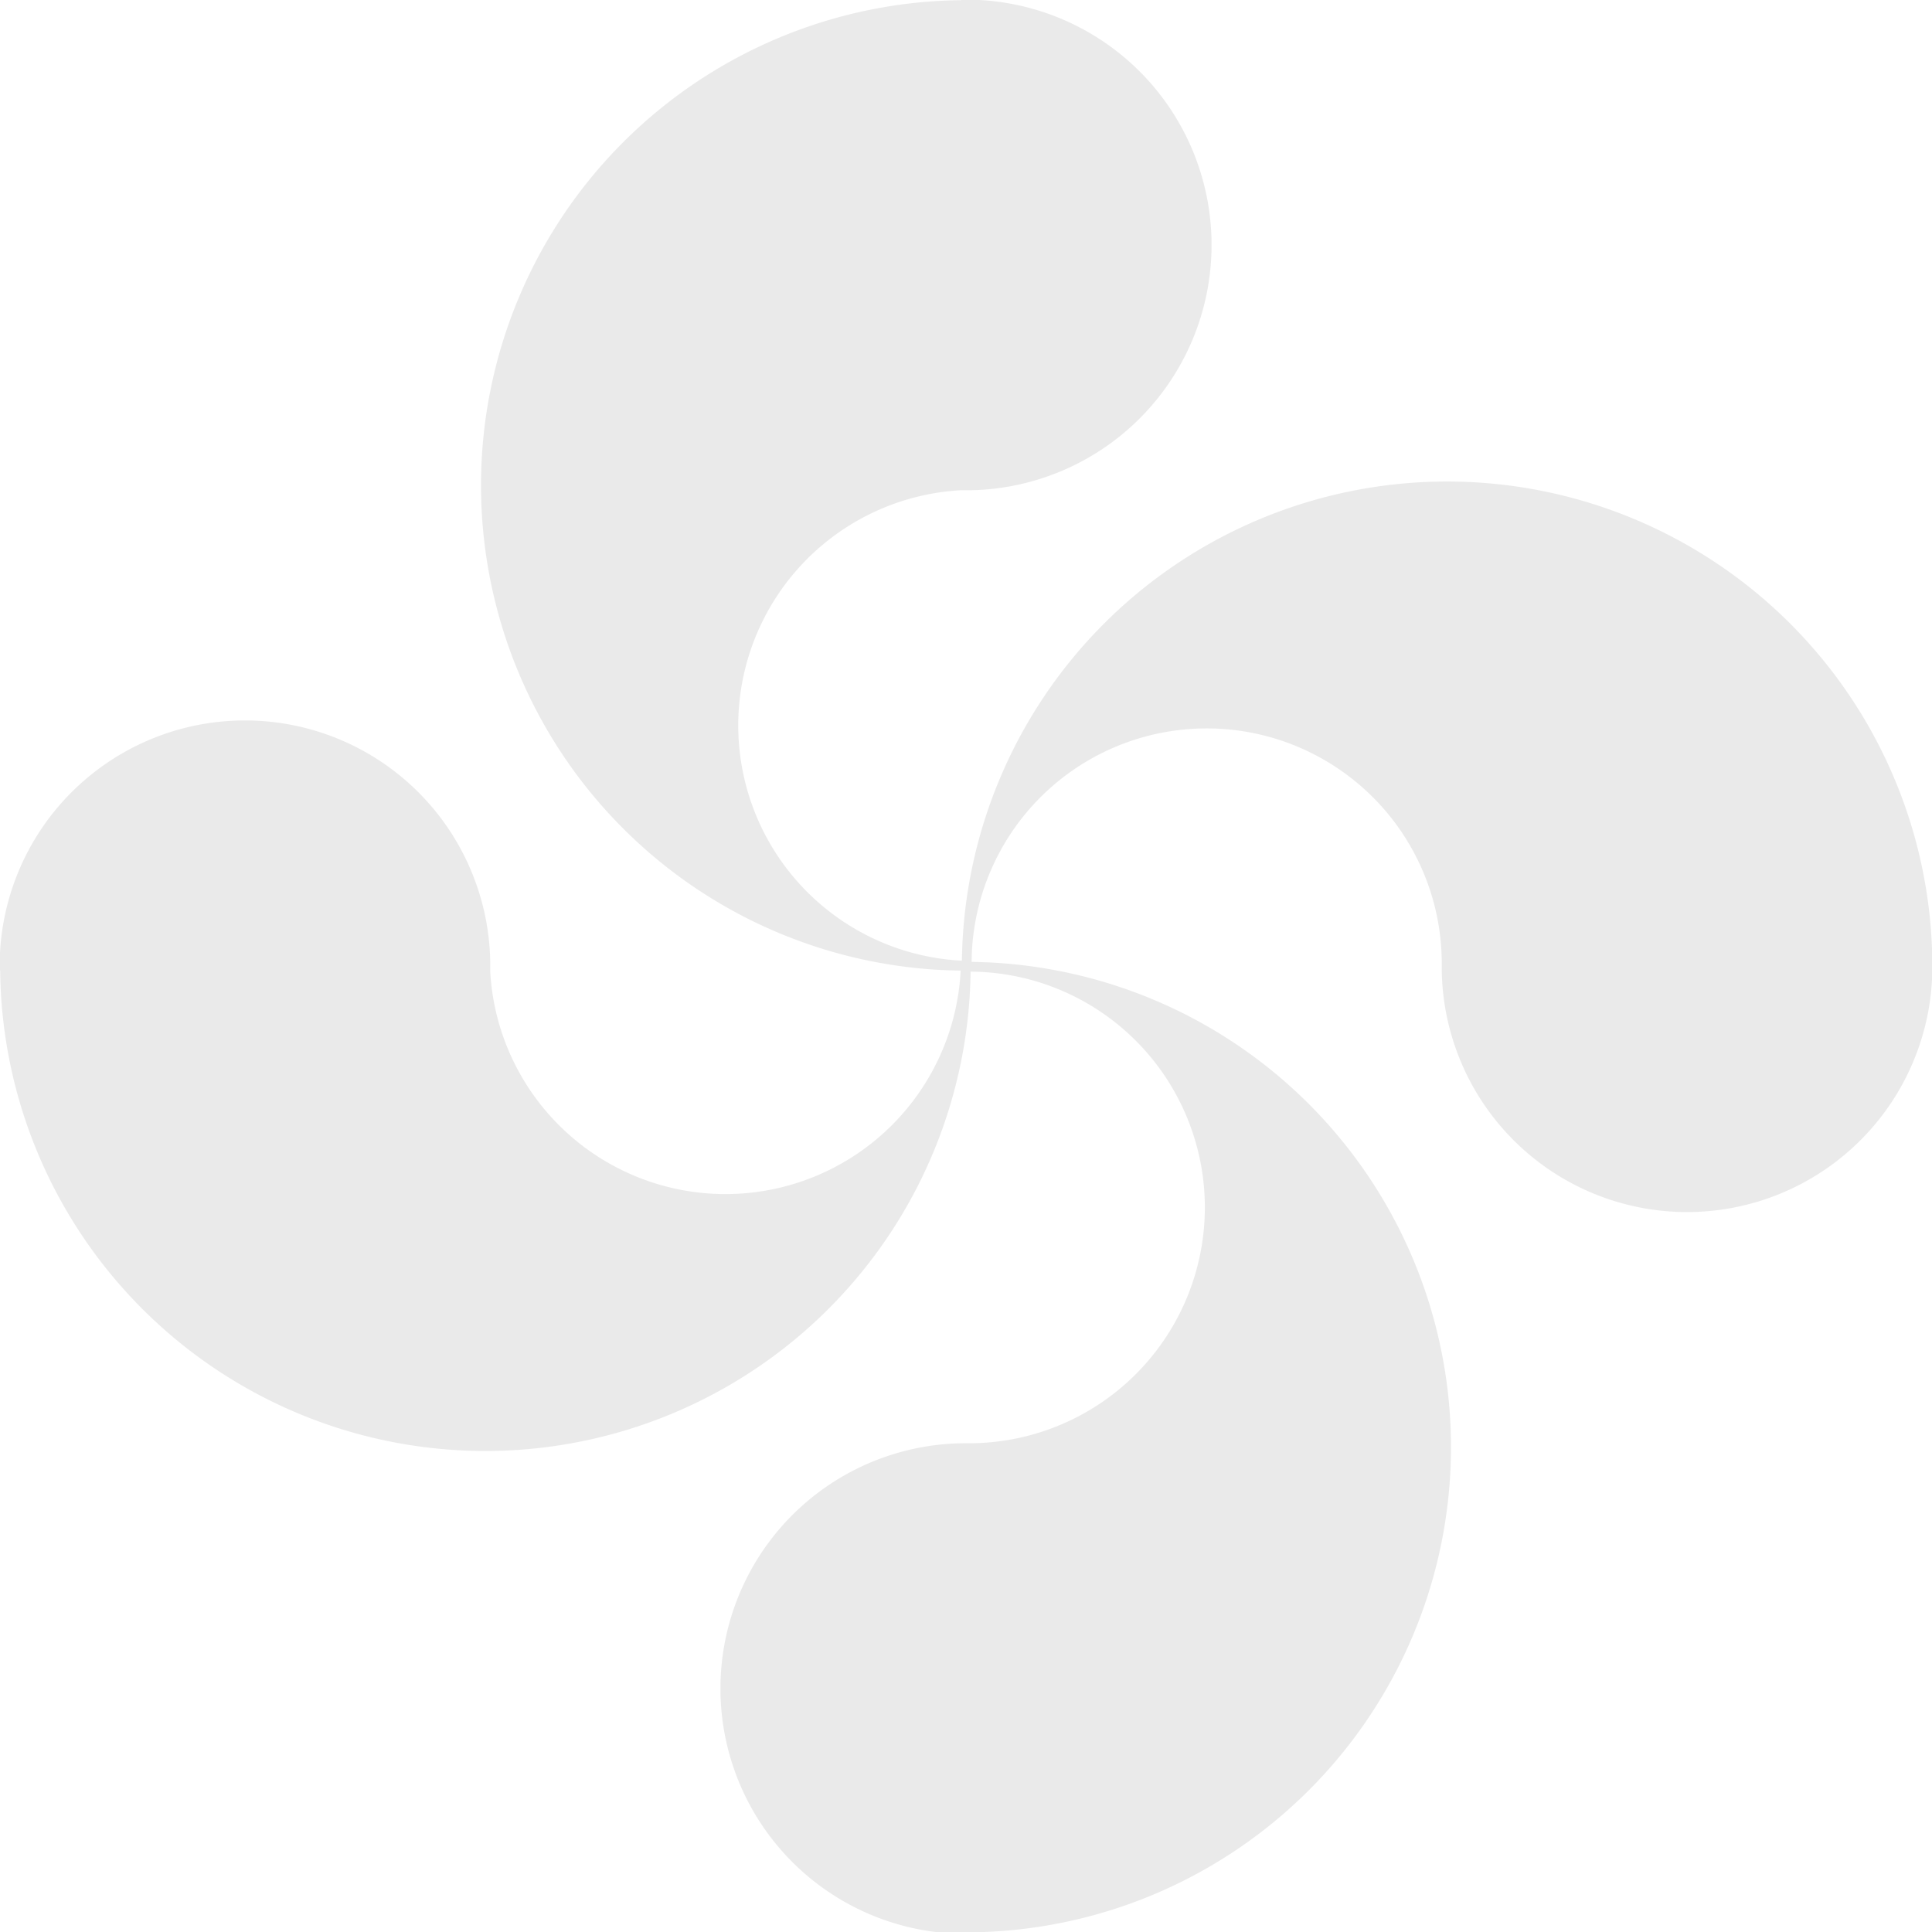
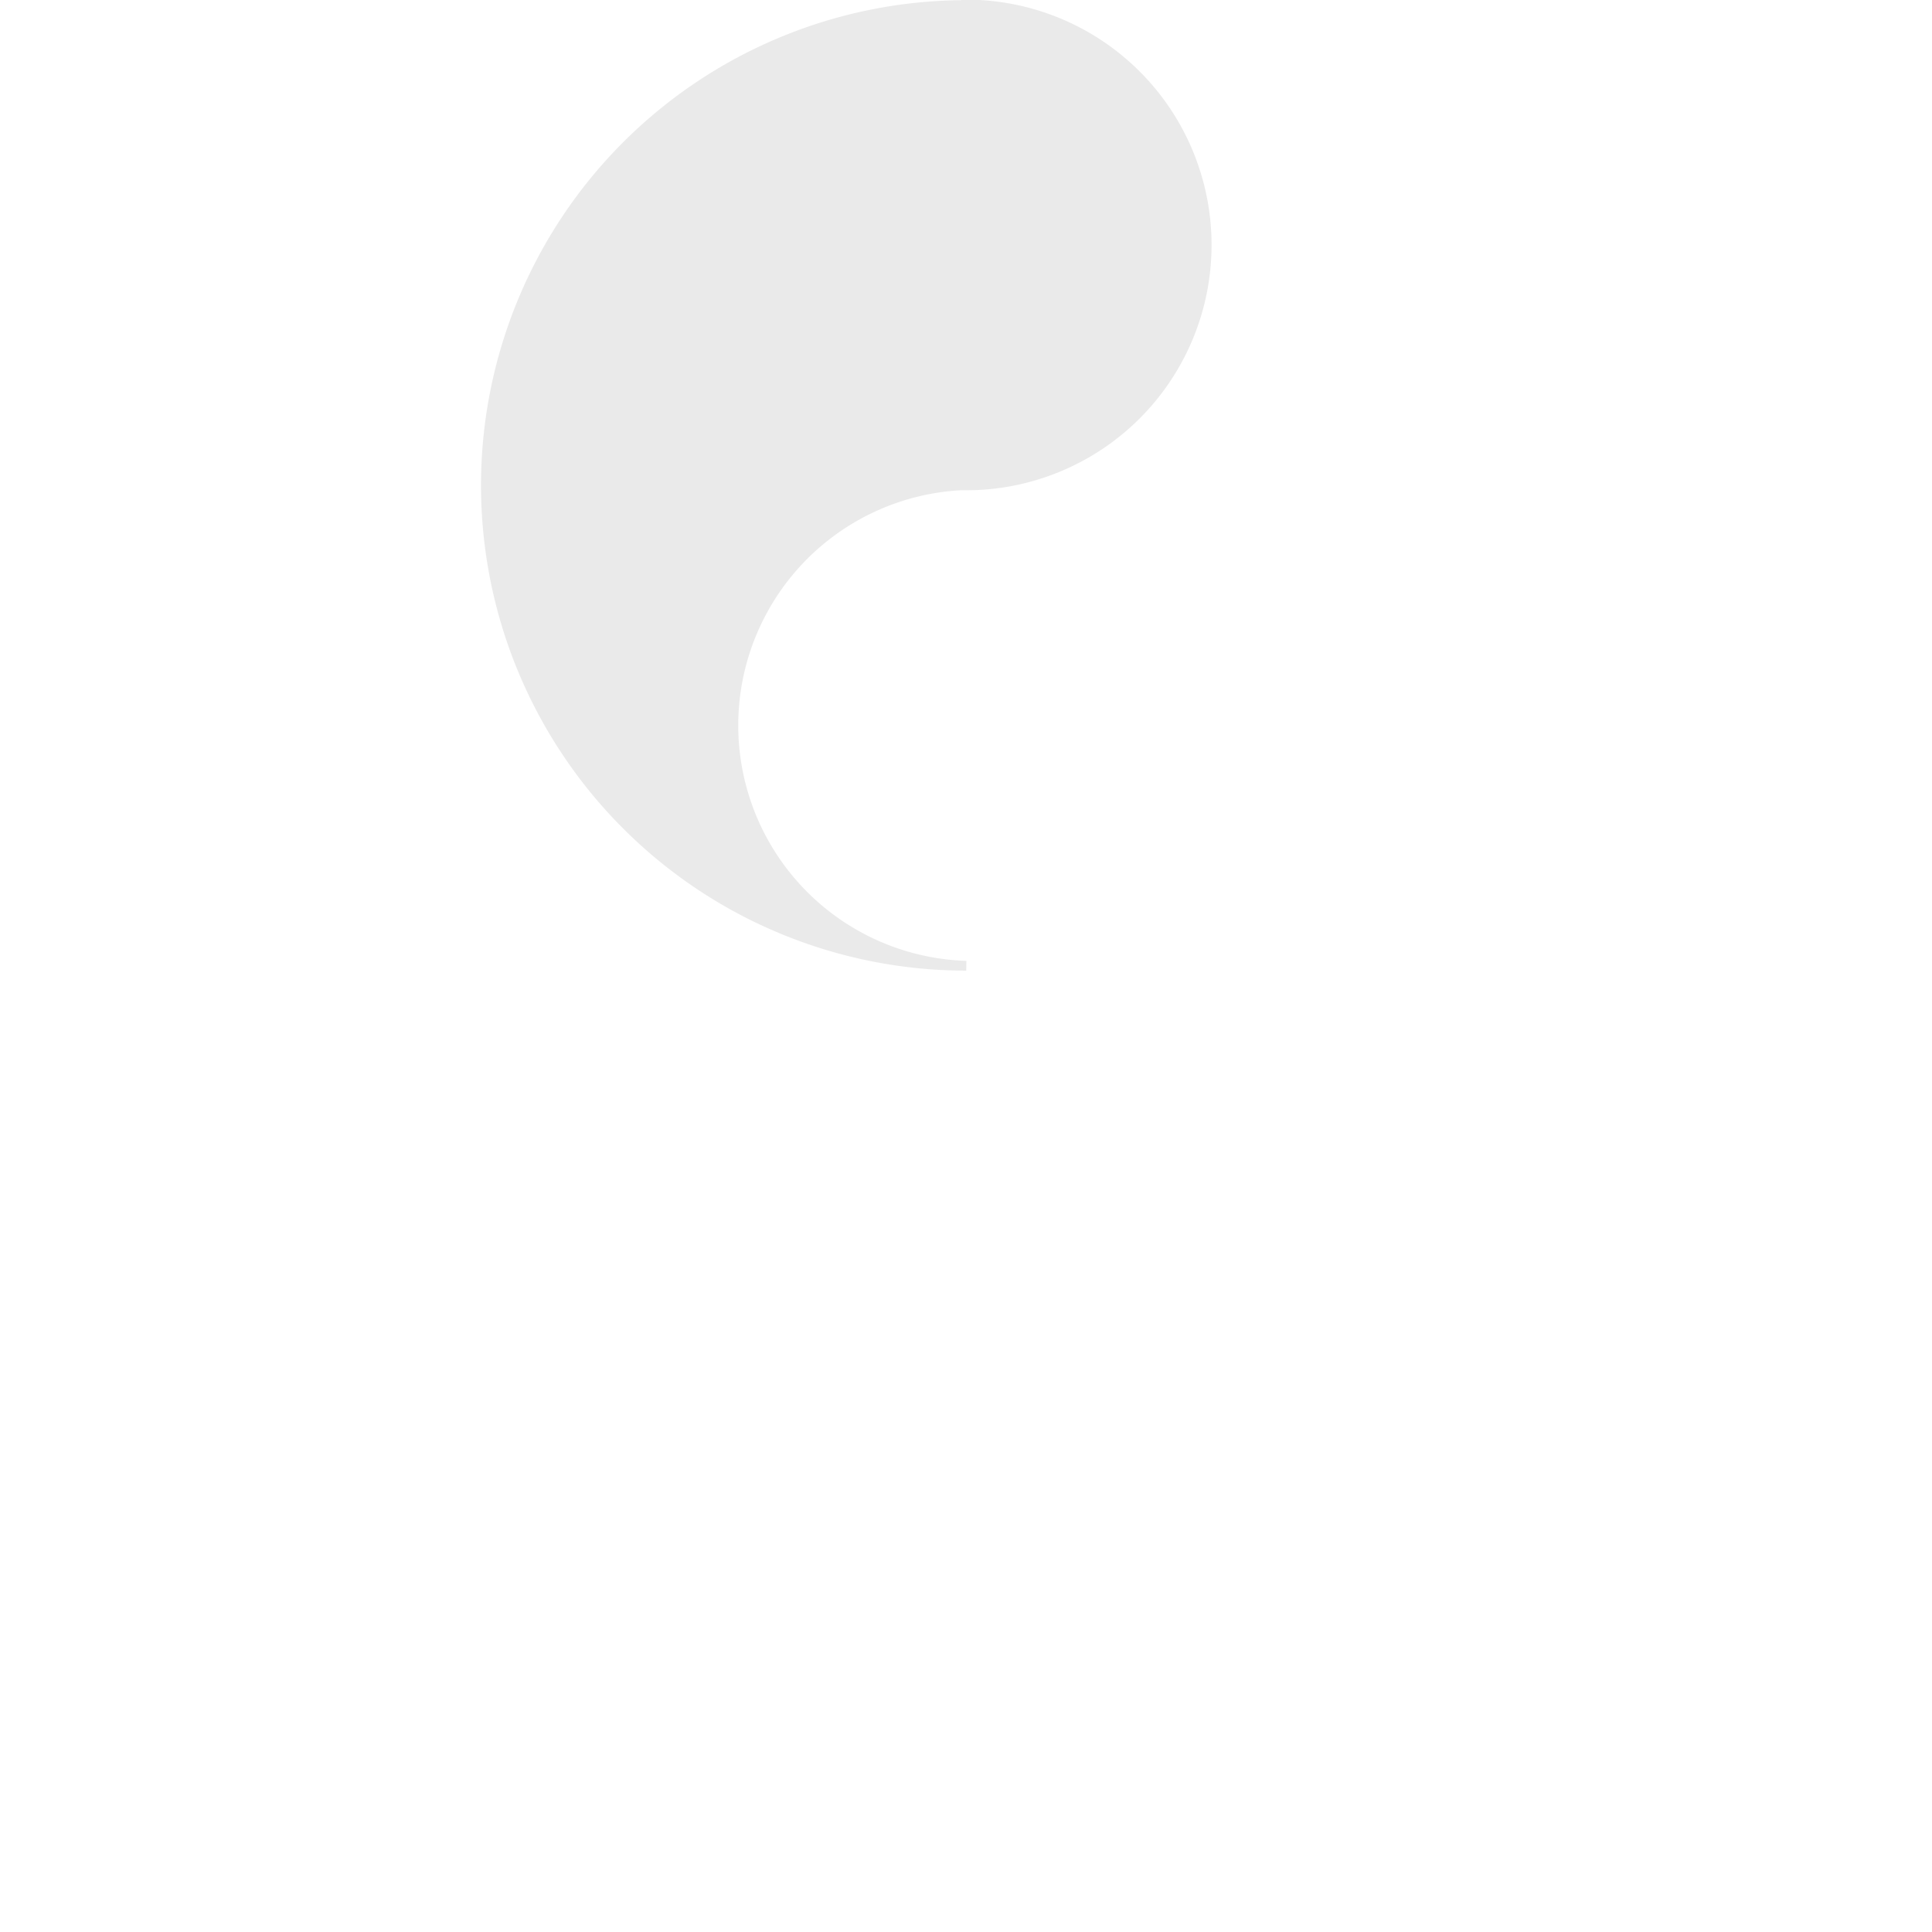
<svg xmlns="http://www.w3.org/2000/svg" id="Calque_1" data-name="Calque 1" viewBox="0 0 38.41 38.41">
  <g id="Groupe_448" data-name="Groupe 448" style="opacity:0.09">
    <path id="Tracé_1890" data-name="Tracé 1890" d="M20.29.31a9.55,9.55,0,0,0,0,19.1h0a4.78,4.78,0,0,1-.12-9.55h.12a4.78,4.78,0,0,0,0-9.56Z" transform="translate(-1.08 -0.21)" style="fill:#1a1818;stroke:#1a1818;stroke-miterlimit:10;stroke-width:0.194px" />
-     <path id="Tracé_1891" data-name="Tracé 1891" d="M20.28,38.53a9.55,9.55,0,0,0,0-19.1h0A4.78,4.78,0,0,1,20.41,29h-.13a4.78,4.78,0,0,0,0,9.56Z" transform="translate(-1.08 -0.21)" style="fill:#1a1818;stroke:#1a1818;stroke-miterlimit:10;stroke-width:0.194px" />
-     <path id="Tracé_1892" data-name="Tracé 1892" d="M39.4,19.43a9.55,9.55,0,1,0-19.1,0h0a4.77,4.77,0,0,1,9.54-.13v.13a4.78,4.78,0,0,0,9.56,0Z" transform="translate(-1.08 -0.21)" style="fill:#1a1818;stroke:#1a1818;stroke-miterlimit:10;stroke-width:0.194px" />
-     <path id="Tracé_1893" data-name="Tracé 1893" d="M1.18,19.41a9.55,9.55,0,0,0,19.1,0h0a4.78,4.78,0,0,1-9.55.13s0-.08,0-.13a4.78,4.78,0,0,0-9.56,0Z" transform="translate(-1.08 -0.21)" style="fill:#1a1818;stroke:#1a1818;stroke-miterlimit:10;stroke-width:0.194px" />
  </g>
</svg>